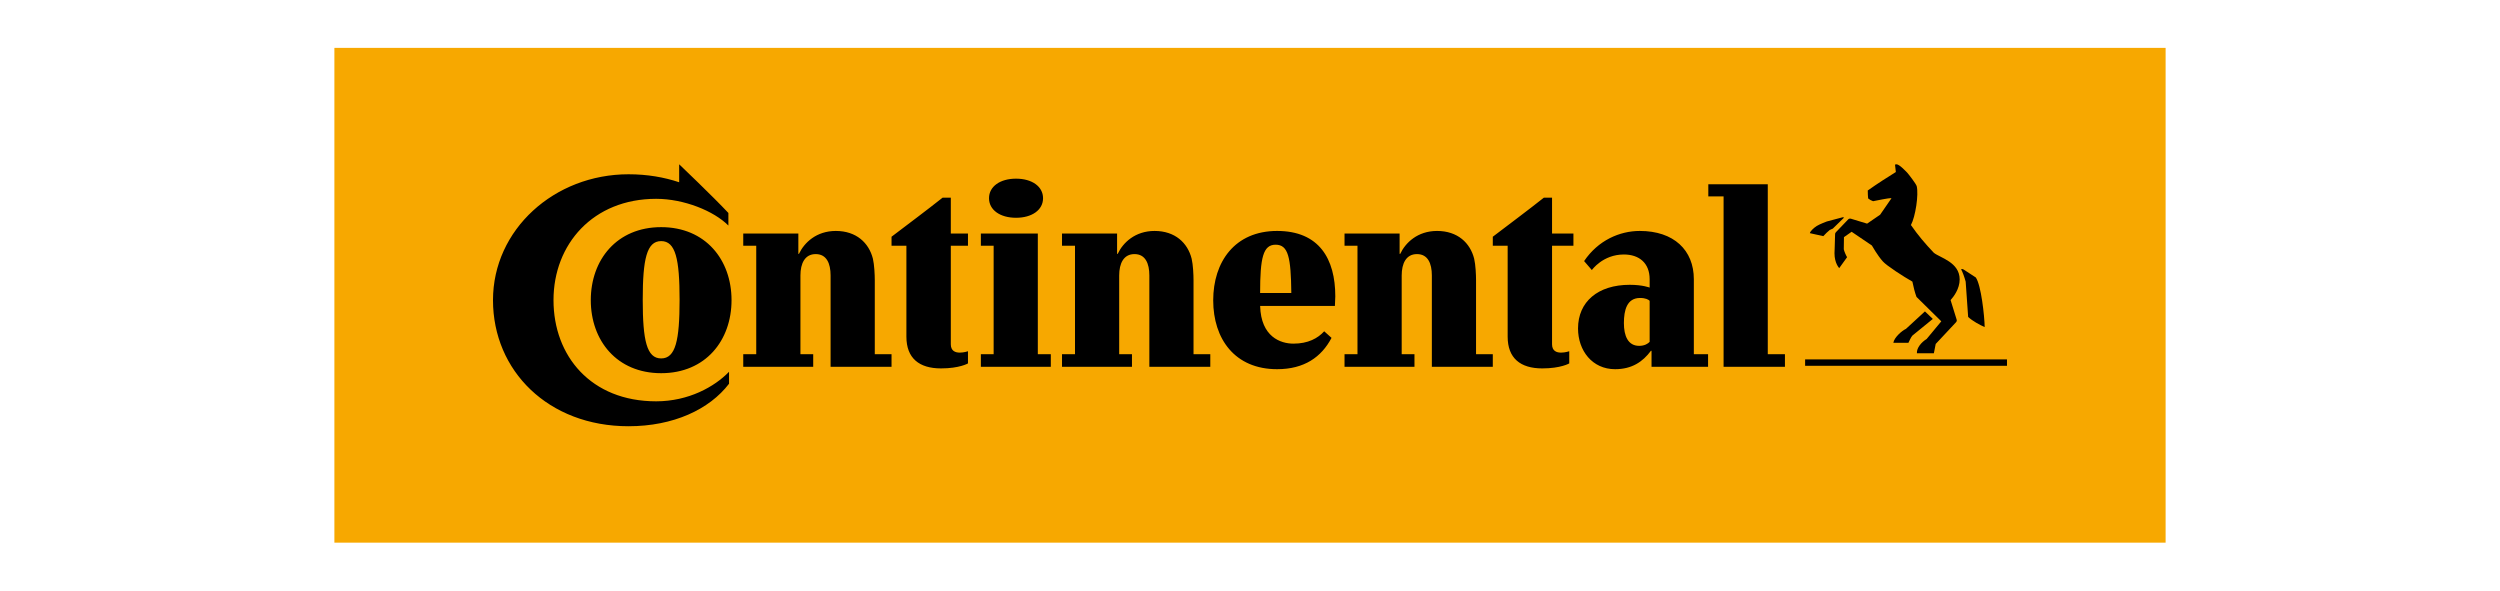
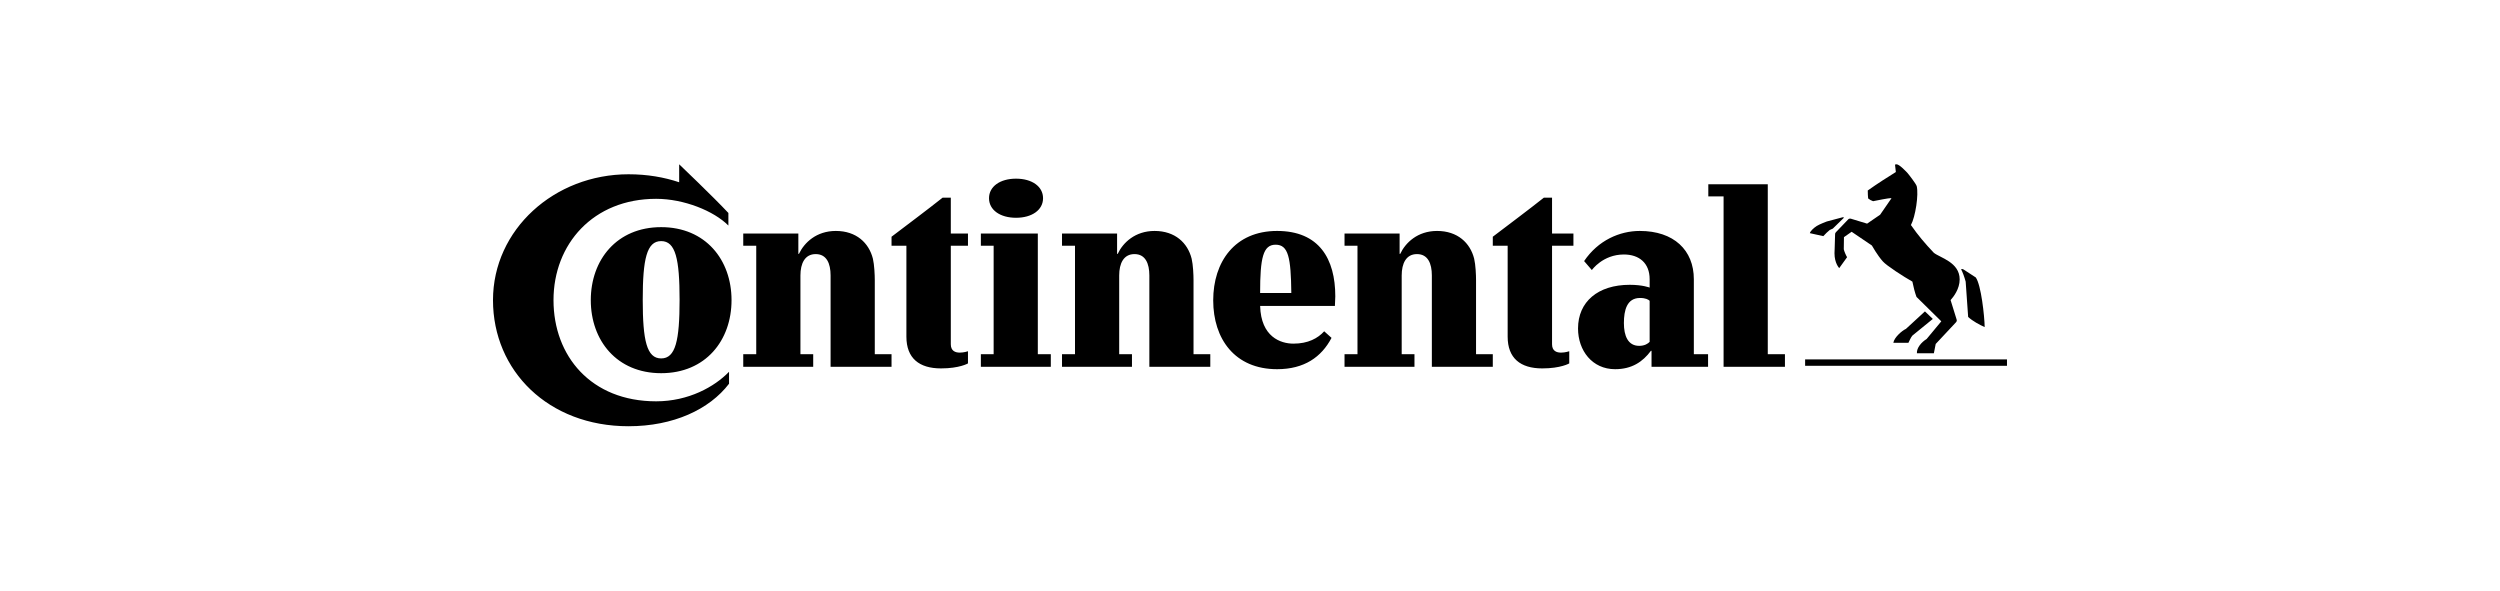
<svg xmlns="http://www.w3.org/2000/svg" width="127" height="30" viewBox="0 0 127 30" fill="none">
-   <path fill-rule="evenodd" clip-rule="evenodd" d="M16.987 27.567H110.013V2.432H16.987V27.567Z" fill="#F7A800" />
  <path fill-rule="evenodd" clip-rule="evenodd" d="M99.856 14.306C99.793 14.074 99.698 13.812 99.625 13.681C99.625 13.681 99.667 13.64 99.751 13.691C99.835 13.741 100.37 14.095 100.37 14.095C100.643 14.478 100.811 16.051 100.822 16.615C100.569 16.505 100.212 16.313 99.982 16.101L99.856 14.306ZM98.24 12.843C97.799 12.38 97.431 11.946 97.075 11.432C97.305 11.008 97.474 9.889 97.369 9.455C97.326 9.323 96.949 8.84 96.885 8.77C96.791 8.678 96.488 8.346 96.34 8.346C96.309 8.346 96.277 8.356 96.267 8.366L96.309 8.739C95.899 8.992 95.363 9.335 94.882 9.677C94.882 9.808 94.891 10.01 94.902 10.081C94.975 10.141 95.06 10.191 95.153 10.221C95.343 10.191 95.93 10.051 96.088 10.07L95.511 10.907L94.849 11.361L94.021 11.109C93.968 11.099 93.916 11.109 93.884 11.15L93.275 11.785C93.243 11.815 93.222 11.845 93.222 11.917L93.201 12.632C93.201 12.632 93.192 12.742 93.192 12.864C93.192 13.378 93.433 13.62 93.433 13.62L93.832 13.065C93.779 12.985 93.684 12.764 93.664 12.663C93.664 12.642 93.673 12.047 93.673 12.047L94.063 11.774L95.091 12.471C95.091 12.471 95.374 12.975 95.647 13.278C95.826 13.489 96.718 14.064 97.149 14.306C97.19 14.528 97.284 14.891 97.358 15.083L98.618 16.323L97.873 17.221C97.61 17.382 97.358 17.675 97.379 17.947H98.24L98.334 17.473L99.362 16.374C99.415 16.313 99.415 16.283 99.384 16.192L99.09 15.244C99.237 15.083 99.551 14.679 99.551 14.195C99.551 13.318 98.554 13.095 98.24 12.843ZM93.6 11.039C93.568 11.049 92.802 11.251 92.802 11.251C92.802 11.251 92.446 11.382 92.287 11.482C92.131 11.582 91.952 11.754 91.942 11.845L92.624 11.996C92.729 11.886 92.844 11.765 92.949 11.684L93.107 11.613L93.673 11.059C93.673 11.059 93.653 11.029 93.6 11.039ZM96.822 16.707L97.787 15.819L98.187 16.202L97.148 17.049C97.064 17.15 97.001 17.312 96.948 17.413H96.182C96.225 17.14 96.622 16.797 96.822 16.707ZM91.7 18.582H101.955V18.259H91.7V18.582Z" fill="black" />
  <path fill-rule="evenodd" clip-rule="evenodd" d="M49.828 18.634V17.994H50.477V12.482H49.828V11.863H52.721V17.994H53.381V18.634H49.828ZM83.898 17.822H83.866C83.451 18.38 82.898 18.755 82.047 18.755C80.887 18.755 80.164 17.812 80.164 16.687C80.164 15.329 81.175 14.468 82.791 14.468C83.451 14.468 83.802 14.61 83.802 14.61V14.185C83.802 13.363 83.27 12.928 82.494 12.928C81.419 12.928 80.866 13.719 80.866 13.719L80.473 13.263C81.185 12.208 82.281 11.732 83.302 11.732C85.026 11.732 86.047 12.704 86.047 14.185V17.994H86.77V18.634H83.898V17.822ZM83.802 15.279C83.739 15.218 83.6 15.137 83.313 15.137C82.643 15.137 82.494 15.766 82.494 16.414C82.494 17.053 82.696 17.569 83.27 17.569C83.548 17.569 83.717 17.457 83.802 17.366V15.279ZM89.803 17.994H90.675V18.634H87.558V9.978H86.782V9.361H89.803V17.994ZM48.301 12.482V17.488C48.301 17.833 48.535 17.913 48.758 17.913C48.972 17.913 49.173 17.843 49.173 17.843V18.461C49.173 18.461 48.748 18.715 47.801 18.715C46.694 18.715 46.045 18.197 46.045 17.103V12.482H45.29V12.026C46.13 11.387 47.11 10.657 47.886 10.04H48.301V11.863H49.173V12.482H48.301ZM50.242 10.07C50.242 10.667 50.806 11.063 51.614 11.063C52.423 11.063 52.987 10.667 52.987 10.07C52.987 9.472 52.423 9.076 51.614 9.076C50.806 9.076 50.242 9.472 50.242 10.07ZM42.194 13.992C42.194 13.384 41.992 12.908 41.438 12.908C40.886 12.908 40.662 13.384 40.662 13.992V17.994H41.311V18.634H37.757V17.994H38.417V12.482H37.757V11.863H40.556V12.896H40.587C40.854 12.329 41.47 11.732 42.46 11.732C43.503 11.732 44.14 12.34 44.343 13.14C44.417 13.454 44.439 13.972 44.439 14.235V17.994H45.29V18.634H42.194V13.992ZM30.012 15.248C30.012 17.296 31.332 18.958 33.587 18.958C35.843 18.958 37.162 17.296 37.162 15.248C37.162 13.201 35.843 11.539 33.587 11.539C31.332 11.539 30.012 13.201 30.012 15.248ZM32.651 15.229C32.651 13.161 32.853 12.248 33.587 12.248C34.321 12.248 34.523 13.161 34.523 15.229C34.523 17.296 34.321 18.208 33.587 18.208C32.853 18.208 32.651 17.296 32.651 15.229ZM64.014 14.883C64.014 13.099 64.163 12.431 64.801 12.431C65.45 12.431 65.578 13.081 65.599 14.883H64.014ZM67.269 16.829C66.95 17.184 66.451 17.457 65.706 17.457C65.056 17.457 64.057 17.113 64.015 15.543H67.813C67.823 15.421 67.833 15.177 67.833 15.055C67.833 13.151 67.014 11.732 64.876 11.732C62.727 11.732 61.631 13.303 61.631 15.258C61.631 17.214 62.727 18.755 64.876 18.755C66.259 18.755 67.131 18.137 67.642 17.164L67.269 16.829ZM34.502 8.346C34.502 8.346 36.215 9.978 37.002 10.819V11.458C36.268 10.718 34.747 10.1 33.332 10.1C30.13 10.1 28.118 12.401 28.118 15.248C28.118 18.086 30.023 20.387 33.332 20.387C34.981 20.387 36.299 19.647 37.035 18.887V19.494C36.034 20.802 34.205 21.653 31.928 21.653C27.853 21.653 25.044 18.836 25.044 15.248C25.044 11.661 28.161 8.853 31.928 8.853C32.885 8.853 33.747 9.005 34.502 9.259V8.346ZM78.844 12.482V17.488C78.844 17.833 79.078 17.913 79.302 17.913C79.514 17.913 79.718 17.843 79.718 17.843V18.461C79.718 18.461 79.291 18.715 78.345 18.715C77.238 18.715 76.589 18.197 76.589 17.103V12.482H75.834V12.026C76.674 11.387 77.653 10.657 78.43 10.04H78.844V11.863H79.93V12.482H78.844ZM58.387 13.992C58.387 13.384 58.185 12.908 57.632 12.908C57.078 12.908 56.855 13.384 56.855 13.992V17.994H57.504V18.634H53.95V17.994H54.61V12.482H53.95V11.863H56.748V12.896H56.78C57.045 12.329 57.663 11.732 58.653 11.732C59.695 11.732 60.334 12.34 60.535 13.14C60.61 13.454 60.631 13.972 60.631 14.235V17.994H61.483V18.634H58.387V13.992ZM72.738 13.992C72.738 13.384 72.536 12.908 71.983 12.908C71.429 12.908 71.206 13.384 71.206 13.992V17.994H71.855V18.634H68.302V17.994H68.96V12.482H68.302V11.863H71.1V12.896H71.132C71.397 12.329 72.014 11.732 73.003 11.732C74.046 11.732 74.685 12.34 74.887 13.14C74.962 13.454 74.983 13.972 74.983 14.235V17.994H75.834V18.634H72.738V13.992Z" fill="black" />
</svg>